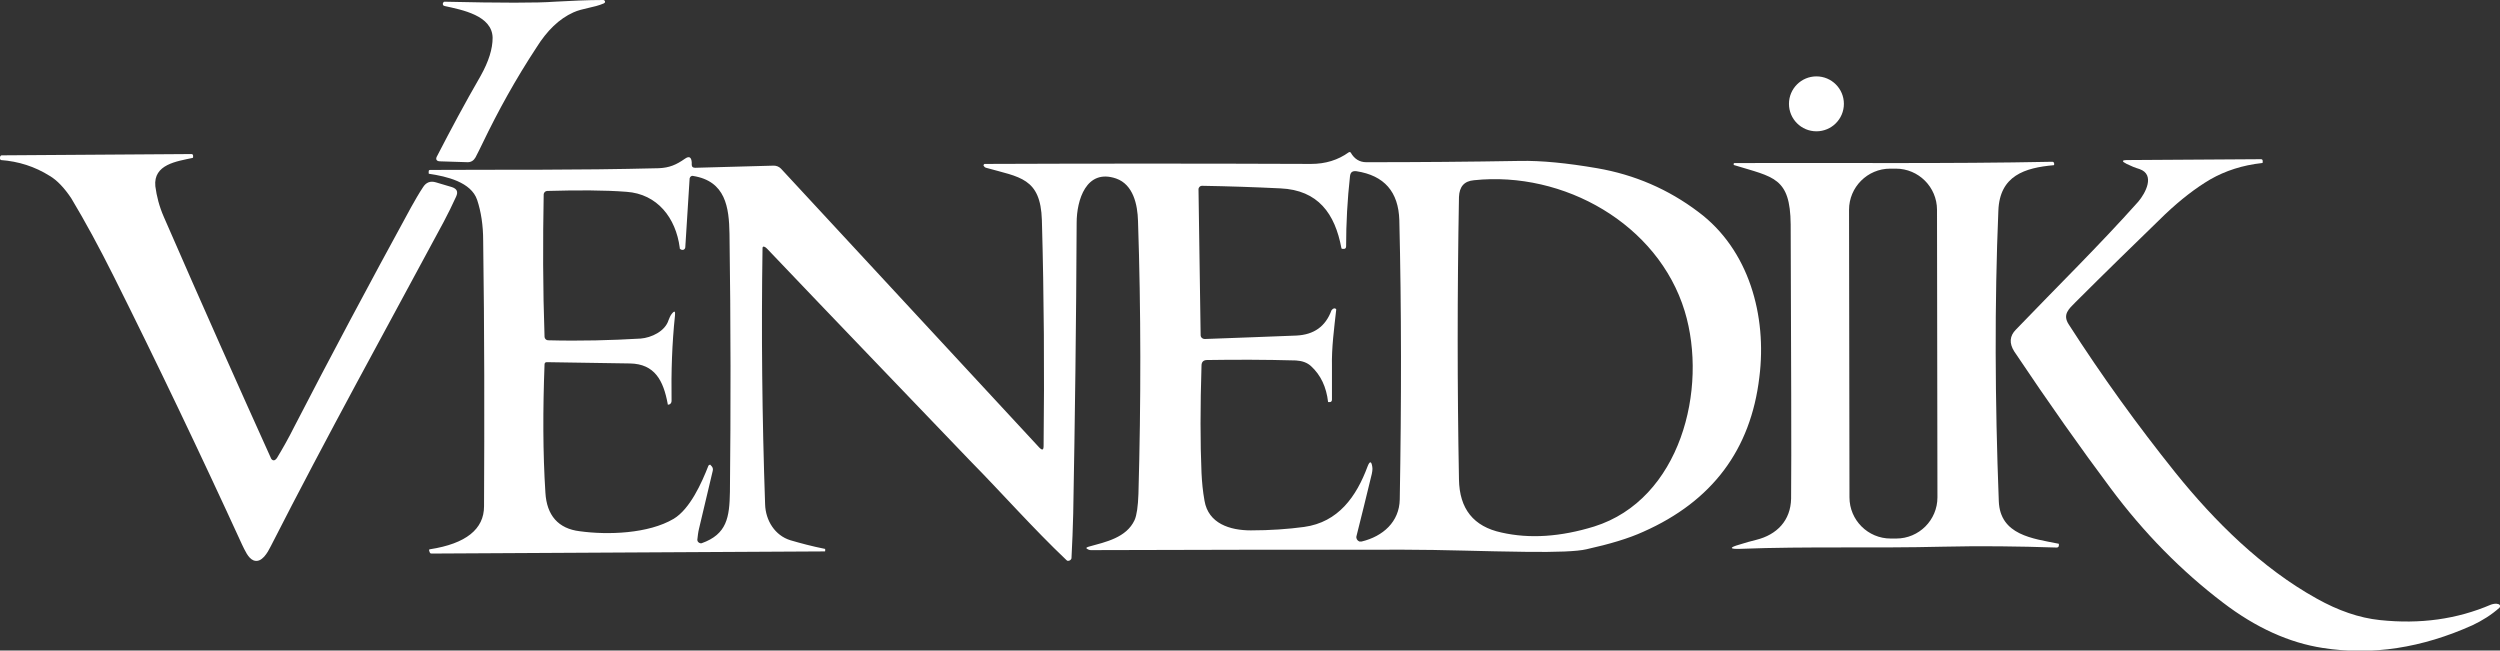
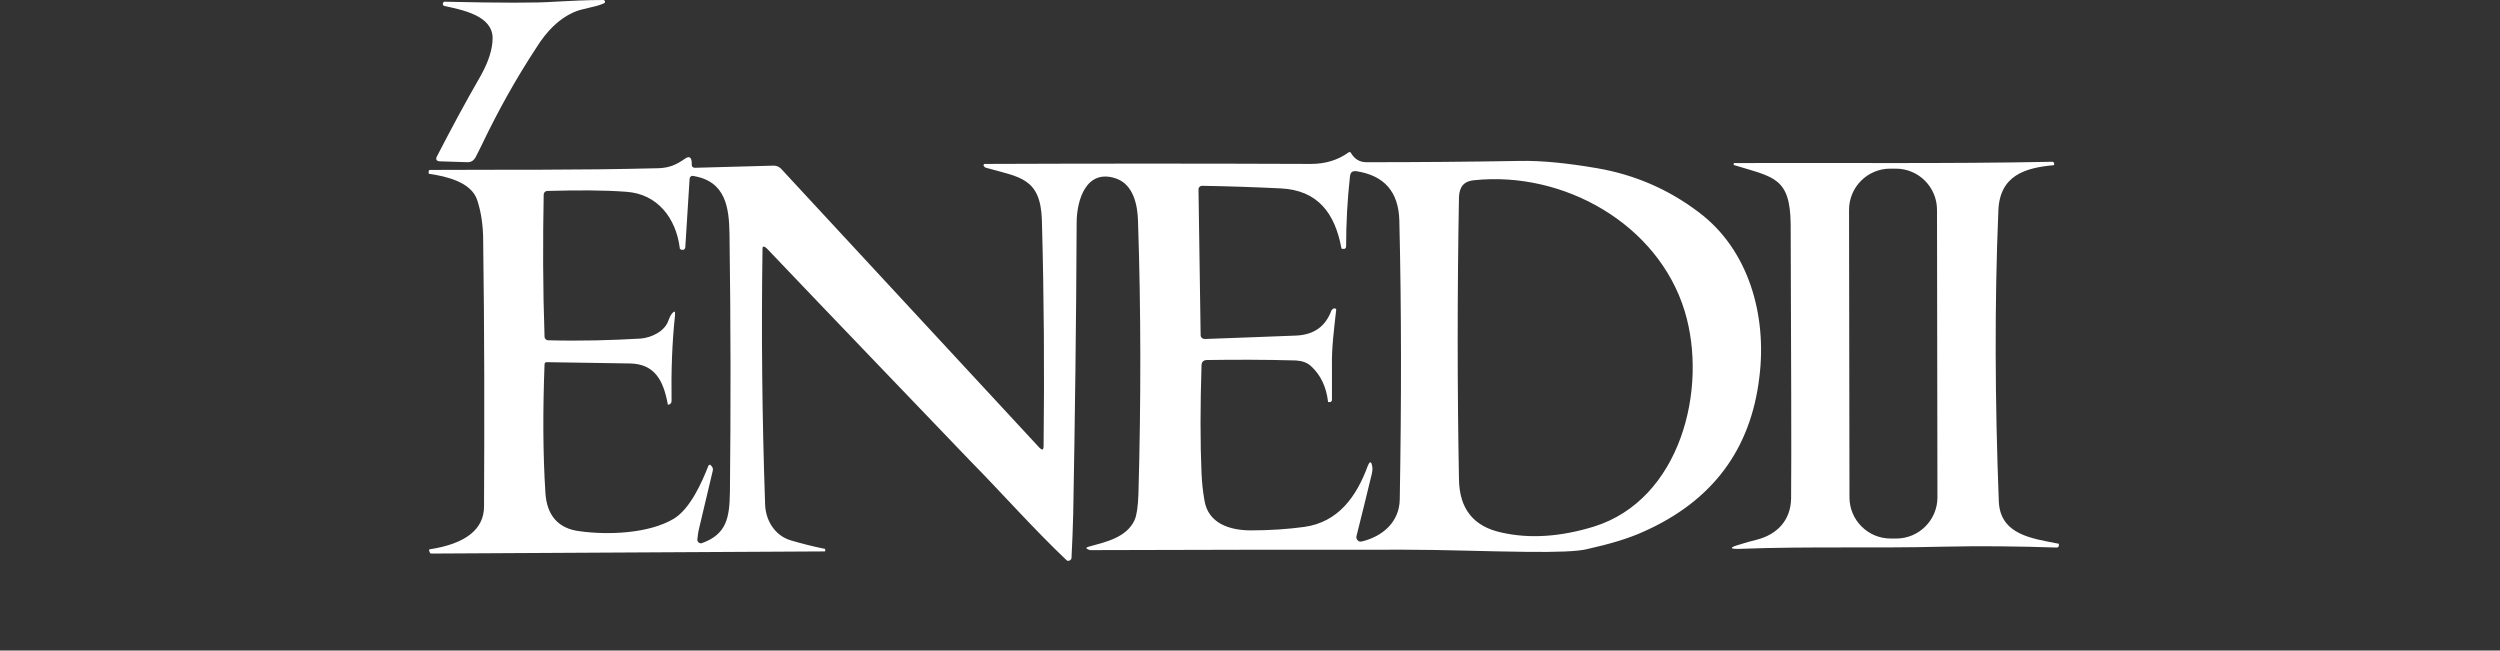
<svg xmlns="http://www.w3.org/2000/svg" version="1.1" id="katman_1" x="0px" y="0px" viewBox="0 0 582.6 151.6" style="enable-background:new 0 0 582.6 151.6;" xml:space="preserve">
  <rect x="0" y="0" width="582.6" height="151.6" fill="#333333" stroke="none" />
  <style type="text/css">
	.st0{fill:#FFFFFF;}
</style>
  <g>
    <path class="st0" d="M112.4,33.5c-0.5,1-1,2.1-1.6,3.2c-0.4,0.7-1,1.1-1.8,1.1l-6.4-0.2c-0.9,0-1.2-0.5-0.7-1.3   c3.1-6,6.4-12.2,10.1-18.6c1.9-3.4,2.8-6.3,2.8-8.9c-0.1-5.2-7.1-6.5-11.2-7.4c-0.3-0.1-0.4-0.2-0.4-0.5c0-0.1,0-0.2,0.1-0.3   c0.1-0.1,0.1-0.2,0.3-0.2c13.2,0.3,21.7,0.3,25.6,0c3.8-0.2,7.6-0.4,11.4-0.4c0.2,0,0.4,0.2,0.4,0.4c0,0.2-0.1,0.3-0.3,0.4   c-2.3,1-4.9,1.1-7.1,2.1c-3.3,1.5-6.1,4.2-8.6,8.2C120.2,18.4,116.1,25.8,112.4,33.5z" />
-     <circle class="st0" cx="423.3" cy="24.2" r="6.4" />
    <path class="st0" d="M178.1,57.5c-0.2-0.1-0.3,0-0.4,0.2c0,0,0,0.1,0,0.1c-0.3,19.6-0.1,39.5,0.6,59.7c0.1,3.8,2.3,7.3,5.9,8.4   c2.4,0.7,5,1.4,8,2c0.1,0,0.1,0,0.1,0.1l0,0.4c0,0.1-0.1,0.1-0.1,0.1l-91.6,0.5c-0.3,0-0.4-0.1-0.5-0.4l-0.1-0.3   c0-0.2,0-0.3,0.2-0.3c8.4-1.3,12.6-4.7,12.6-10c0.1-20,0.1-40.7-0.2-61.9c0-3.6-0.5-6.8-1.4-9.5c-1.4-4.2-7.2-5.5-11.2-6.1   c-0.1,0-0.1-0.1-0.1-0.2V40c0-0.3,0.1-0.4,0.4-0.4c17.8-0.1,33.2,0.1,53.2-0.4c2.5-0.1,4.1-0.8,6.1-2.2c1-0.7,1.5-0.4,1.6,0.8   l0,0.6c0,0.5,0.3,0.7,0.8,0.7l18.3-0.5c0.6,0,1.2,0.2,1.7,0.7l60.2,65c0.7,0.7,1,0.6,1-0.4c0.2-17.1,0.1-34.7-0.4-52.6   c-0.3-9.9-5.2-10-13-12.2c-0.3-0.1-0.4-0.2-0.6-0.5c0-0.1,0-0.2,0.1-0.3c0.1-0.1,0.1-0.1,0.2-0.1c25.3-0.1,50.6-0.1,76,0   c3.4,0,6.3-0.9,8.8-2.7c0.2-0.1,0.4-0.1,0.5,0.1c0,0,0,0,0,0c0.8,1.4,2,2.2,3.6,2.2c12.2,0,24.1-0.1,35.8-0.3c5-0.1,11,0.5,18,1.7   c8.7,1.5,16.6,4.9,23.6,10.2c11.8,8.8,16,24.2,14.2,38.5c-2,16.9-11,28.9-27,36c-3.5,1.6-7.9,2.9-13.3,4.1   c-2.1,0.5-6.9,0.7-14.2,0.6c-9.5-0.1-19.3-0.5-28.3-0.5c-24.3,0-48.6,0-72.9,0.1c-0.2,0-0.4,0-0.6-0.1c-0.7-0.3-0.7-0.5,0-0.7   c4-1.1,8.8-2.1,10.7-6.2c0.5-1.1,0.8-3.2,0.9-6.1c0.6-21.4,0.6-42.6-0.1-63.6c-0.1-3.8-1.1-8.5-5.1-9.9c-7-2.4-9.2,5.1-9.2,10.3   c-0.1,23.5-0.4,46.1-0.8,67.8c-0.1,3.4-0.2,6.8-0.4,10.3c0,0.4-0.4,0.7-0.8,0.7c-0.2,0-0.3-0.1-0.4-0.2c-7.8-7.4-15-15.6-22.4-23.1   C210.4,91,194.6,74.6,178.8,58C178.6,57.8,178.4,57.6,178.1,57.5z M311.4,72.1c-0.5,4.5-1.1,8.9-1,13.3c0,2.6,0,5.1,0,7.7   c0,0.4-0.2,0.6-0.5,0.6l-0.3,0c0,0-0.1,0-0.1,0c-0.4-3.5-1.7-6.3-4-8.4c-0.9-0.8-2-1.2-3.5-1.3c-7.2-0.2-14.1-0.2-20.7-0.1   c-0.8,0-1.3,0.4-1.3,1.3c-0.3,9.6-0.3,18,0,25c0.1,2.1,0.3,4.3,0.7,6.5c0.9,5.3,5.9,6.9,10.8,6.9c4.5,0,8.7-0.3,12.4-0.8   c8-1.1,12.2-7.1,14.8-14.1c0.5-1.3,0.9-1.3,1.1,0.1c0.1,0.5,0,1.3-0.3,2.4c-1.1,4.7-2.3,9.3-3.4,13.8c-0.1,0.5,0.2,1,0.7,1.2   c0.2,0,0.3,0,0.5,0c5-1.2,8.8-4.6,8.9-9.8c0.4-22.8,0.4-44.5-0.1-65.1c-0.2-6.6-3.5-10.4-10-11.4c-0.9-0.1-1.4,0.2-1.5,1.2   c-0.6,5.4-0.9,10.9-0.9,16.3c0,0.4-0.2,0.6-0.5,0.6l-0.3,0c-0.2,0-0.3-0.1-0.3-0.2c-1.5-8-5.4-13.5-14.2-13.9   c-6.2-0.3-12.2-0.5-18.3-0.6c-0.4,0-0.7,0.3-0.8,0.7c0,0,0,0,0,0l0.5,34.1c0,0.5,0.4,0.9,1,0.9c0,0,0,0,0,0   c7.4-0.3,14.5-0.5,21.3-0.8c4.1-0.2,6.8-2.1,8.2-5.9c0.1-0.1,0.2-0.2,0.3-0.3l0.2-0.1c0.2-0.1,0.5,0,0.6,0.2   C311.4,72,311.4,72,311.4,72.1z M155.8,94.3c-0.1,0-0.2,0-0.2-0.1c0,0,0,0,0-0.1c-1-5.4-3-9.3-8.8-9.4c-7.2-0.1-13.7-0.2-19.4-0.3   c-0.3,0-0.5,0.2-0.5,0.5c-0.4,10.6-0.4,20.6,0.2,29.9c0.3,5.3,3,8.4,8,9c6.5,0.9,16,0.6,21.9-2.9c3.8-2.3,6.5-8.3,8.1-12.4   c0.1-0.1,0.2-0.2,0.4-0.2c0,0,0.1,0,0.1,0.1l0.2,0.2c0.3,0.3,0.4,0.7,0.3,1.1c-1.1,4.7-2.2,9.2-3.2,13.5c-0.2,0.8-0.3,1.7-0.4,2.6   c0,0.4,0.3,0.7,0.7,0.8c0.1,0,0.2,0,0.3,0c5.9-2.1,6.5-6,6.6-12c0.2-18.9,0.2-39-0.1-60.1c-0.1-6.2-0.9-12.3-8.5-13.5   c-0.4-0.1-0.7,0.2-0.8,0.6c0,0,0,0,0,0.1c-0.3,5.3-0.7,10.6-1,15.9c0,0.3-0.2,0.5-0.4,0.6c-0.3,0.1-0.7,0-0.9-0.3   c0-0.1,0-0.1,0-0.2c-0.9-6.9-5.2-12.5-12.4-13c-5.2-0.4-11.4-0.4-18.5-0.2c-0.4,0-0.8,0.4-0.8,0.8c-0.2,10.8-0.2,21.9,0.2,33.2   c0,0.4,0.4,0.8,0.8,0.8c7.6,0.2,14.8,0,21.6-0.4c2.5-0.2,5.7-1.7,6.5-4.3c0.2-0.5,0.4-1,0.7-1.4c0.7-0.9,0.9-0.7,0.8,0.3   c-0.7,6.6-0.9,13.2-0.8,19.9c0,0.3-0.1,0.6-0.4,0.8L155.8,94.3z M392.6,72.5c-6.2-20.3-28.2-32.7-49.1-30.5   c-2.3,0.2-3.4,1.5-3.5,3.9c-0.4,22.4-0.4,44.3,0,65.8c0.1,6.9,3.4,11,9.9,12.4c6.6,1.5,13.8,1,21.6-1.4   C391.6,116.4,398.1,90.6,392.6,72.5z" />
-     <path class="st0" d="M64.5,106.8c1.4-2.3,2.8-4.8,4.1-7.4c8.1-15.7,17.2-32.8,27.2-51.1c0.9-1.6,1.8-3.2,2.8-4.7   c0.7-1.1,1.7-1.5,3-1.1l3.7,1.1c1.2,0.4,1.5,1.1,1,2.2c-0.9,2-1.9,4-2.9,5.9c-13.6,25.3-27.1,49.7-40.3,75.6c-0.7,1.4-2.1,4-4,3.3   c-1.3-0.5-2.1-2.5-2.7-3.7c-9.9-21.6-19.9-42.5-29.9-62.5c-3.3-6.6-6.6-12.7-9.9-18.2C15,43.8,13.3,42,11.6,41   c-3.5-2.2-7.3-3.4-11.4-3.7C0.1,37.2,0,37.1,0,37v-0.3c0-0.3,0.2-0.5,0.4-0.5c0,0,0,0,0,0l44.2-0.3c0.2,0,0.4,0.1,0.4,0.4l0,0.3   c0,0.1,0,0.1-0.1,0.2c-3.7,0.8-9.2,1.5-8.7,6.6c0.3,2.3,0.9,4.7,2,7.2c9.1,20.9,17.5,39.7,25,56.3c0.2,0.3,0.5,0.5,0.9,0.3   C64.3,107,64.4,106.9,64.5,106.8z" />
-     <path class="st0" d="M498.3,47c1.7-2,4-6.3,0.3-7.6c-1-0.3-2-0.7-3-1.2c-1.2-0.6-1.2-0.9,0.2-0.9l31.1-0.2c0.2,0,0.4,0.1,0.4,0.4   l0,0.3c0,0.1,0,0.2-0.2,0.2c-4.5,0.5-8.5,1.8-12,3.8c-3.4,2-6.9,4.7-10.5,8.1c-7.1,6.9-14.1,13.7-20.9,20.5   c-1.6,1.6-3.1,2.9-1.6,5.2c7.7,12,16,23.5,24.9,34.6c9.1,11.3,20.1,22.2,32.9,29.3c5,2.8,9.9,4.5,14.7,5c9.4,1,18-0.2,25.9-3.6   c0.6-0.2,1.2-0.3,1.8-0.1c0.2,0.1,0.4,0.3,0.3,0.6c0,0.1-0.1,0.1-0.1,0.2c-1.9,1.7-4,3-6.3,4.1c-11.8,5.3-23.4,7.1-34.9,5.3   c-7.8-1.2-15.6-4.7-23.3-10.6c-9.6-7.3-18.4-16.2-26.2-26.7c-6.8-9.1-14.3-19.7-22.4-31.8c-1.2-1.9-1.1-3.6,0.4-5.1   C479.4,66.8,489.2,57.2,498.3,47z" />
    <path class="st0" d="M465.8,116.8c0.3,7.9,7.9,8.7,13.9,9.9c0,0,0.1,0,0.1,0.1l0,0.3c0,0.3-0.2,0.5-0.5,0.5   c-9-0.3-17.8-0.4-26.5-0.2c-16.1,0.4-31.6-0.1-47.2,0.5c-2.6,0.1-2.7-0.3-0.2-1c1.3-0.4,2.6-0.8,3.9-1.1c4.8-1.2,8-4.5,8.1-9.6   c0.1-10.8,0-32.1-0.1-63.9c-0.1-11-4-11-13.1-13.8c-0.2,0-0.2-0.2-0.2-0.3c0-0.1,0.1-0.2,0.2-0.2c24.6-0.1,49.4,0.2,74.1-0.3   c0.2,0,0.4,0.2,0.4,0.4l0,0.2c0,0.1,0,0.2-0.1,0.2c-6.7,0.6-12.6,2.4-12.9,10.6C464.8,70.6,464.9,93.3,465.8,116.8z M451.4,48.9   c0-5.3-4.3-9.6-9.6-9.6h0l-1.3,0c-5.3,0-9.6,4.3-9.6,9.6c0,0,0,0,0,0l0.1,67c0,5.3,4.3,9.6,9.6,9.6l0,0l1.3,0   c5.3,0,9.6-4.3,9.6-9.6c0,0,0,0,0,0L451.4,48.9z" />
  </g>
</svg>